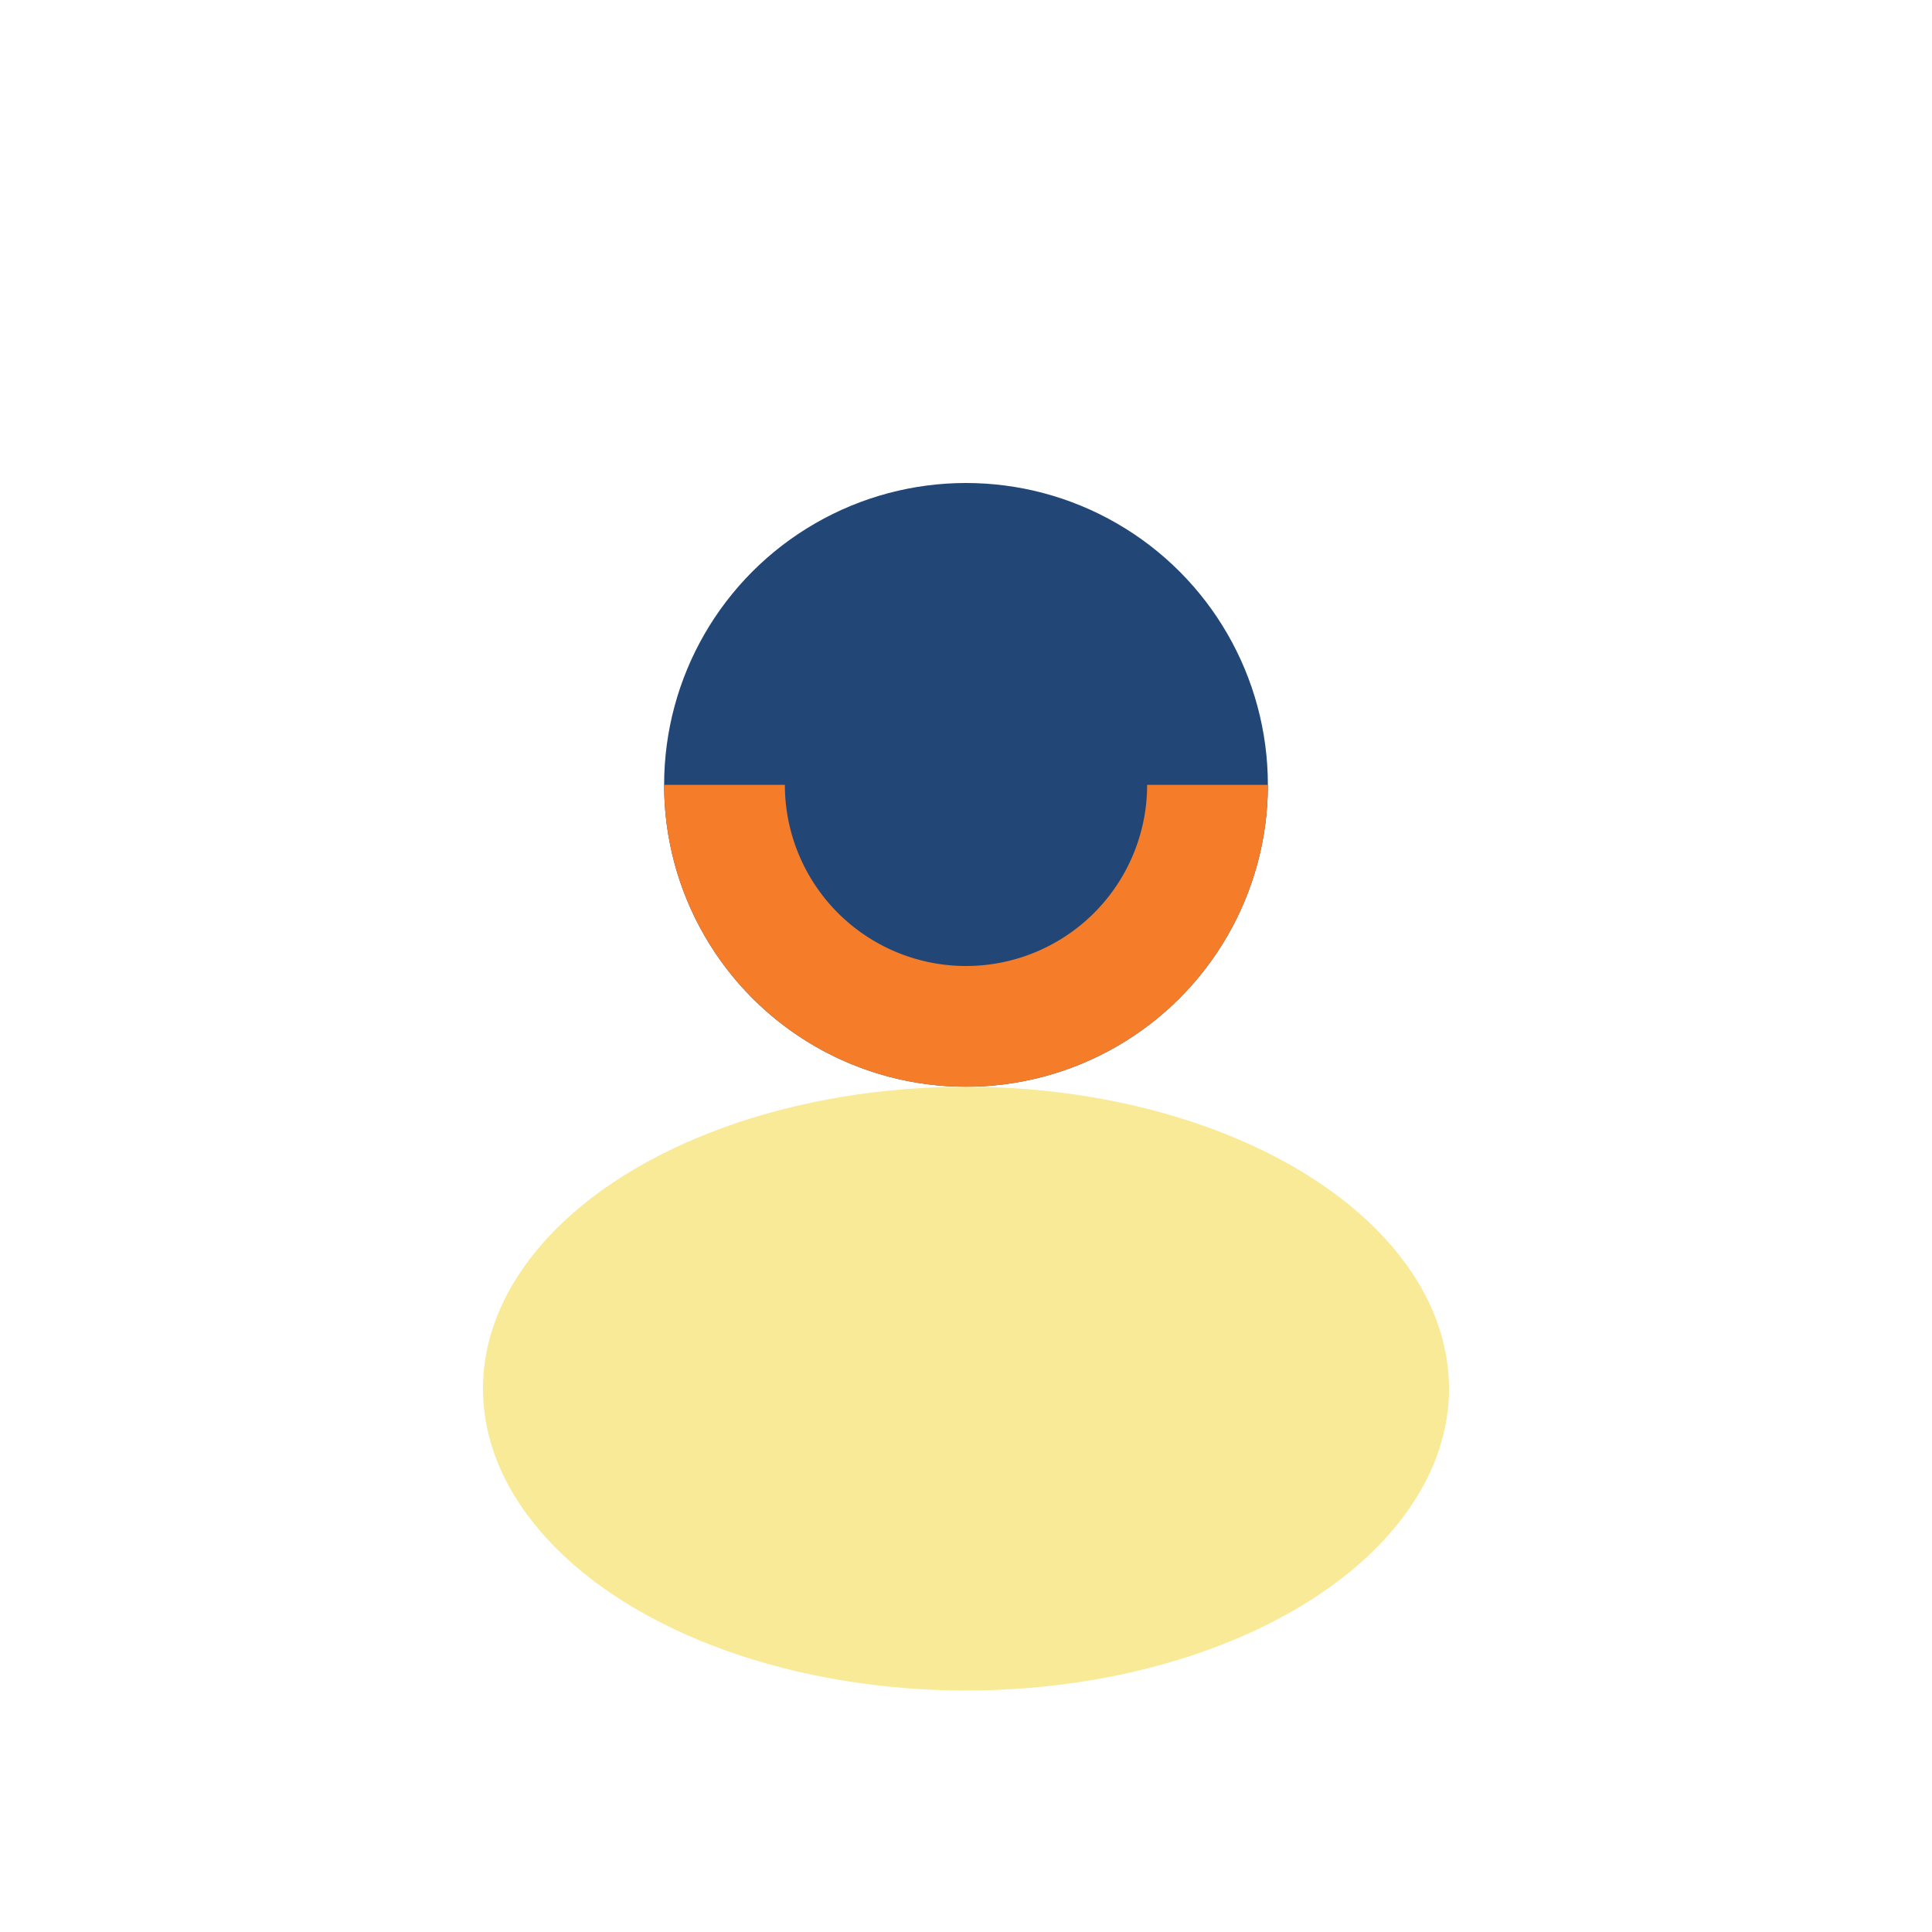
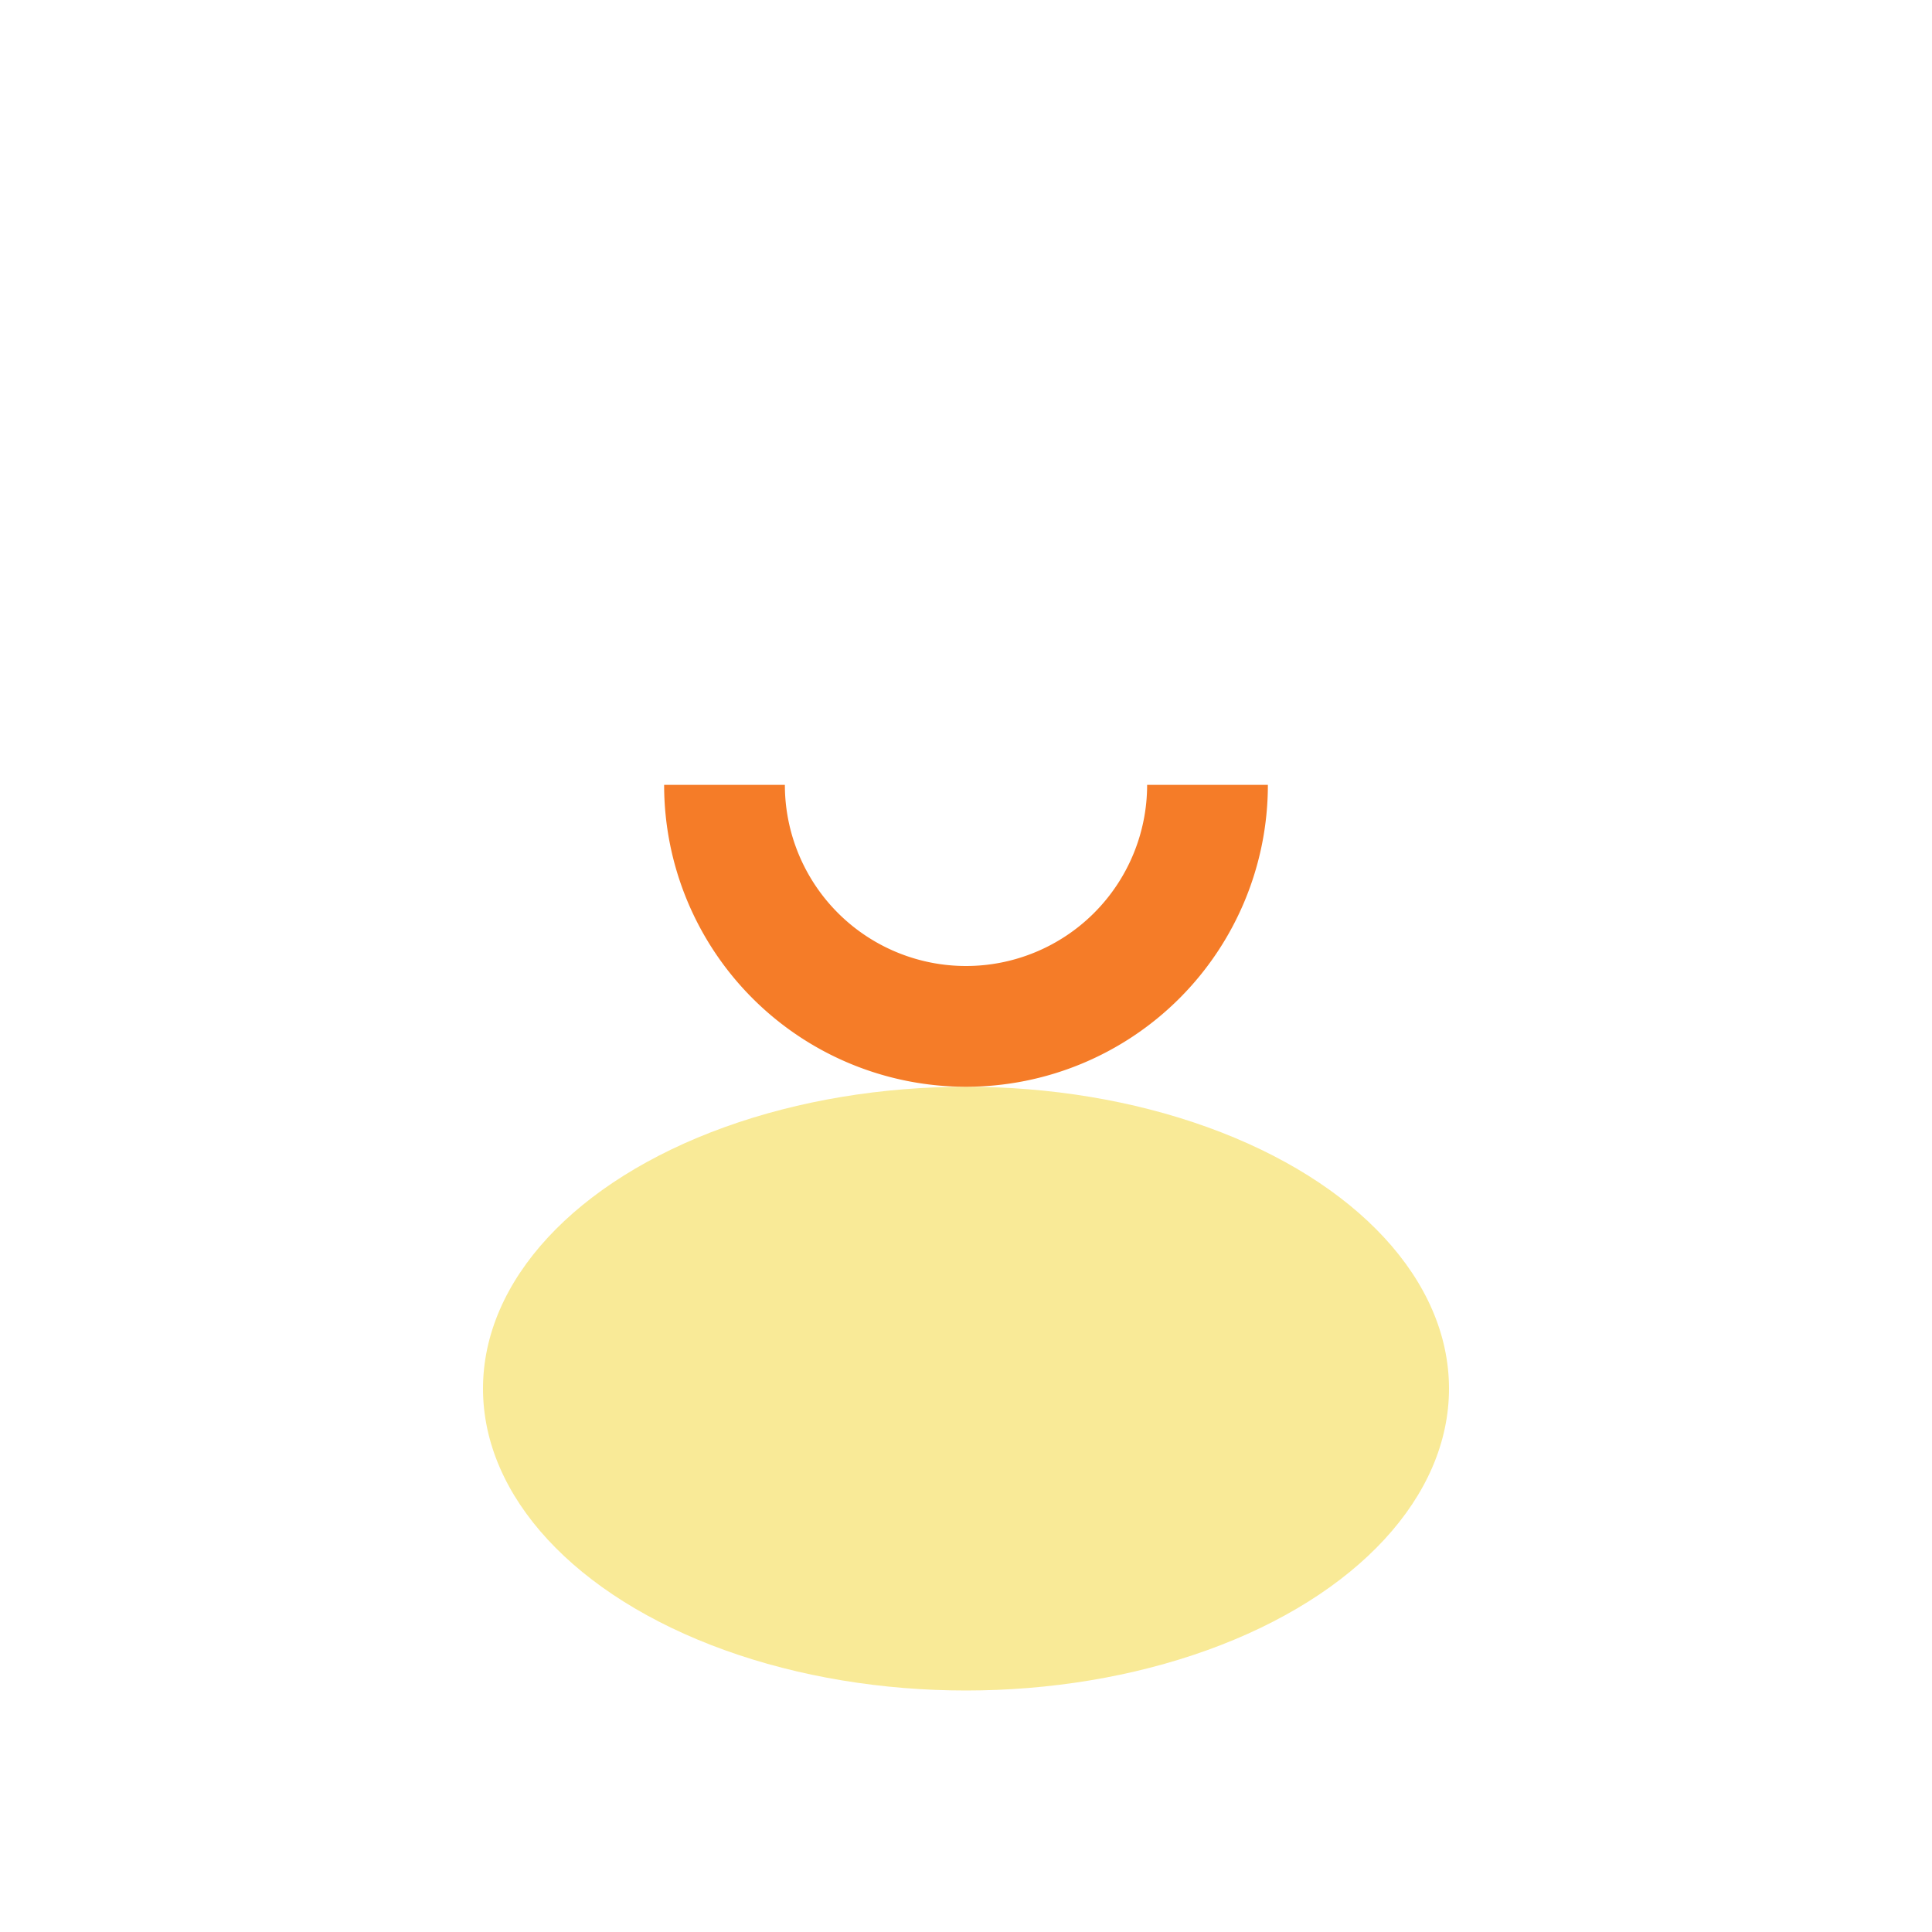
<svg xmlns="http://www.w3.org/2000/svg" width="32" height="32" viewBox="0 0 32 32">
-   <circle cx="16" cy="13" r="5" fill="#224777" />
  <ellipse cx="16" cy="23" rx="8" ry="5" fill="#F9EA97" />
  <path d="M20 13a4 4 0 01-8 0" stroke="#F57C28" stroke-width="2" fill="none" />
</svg>